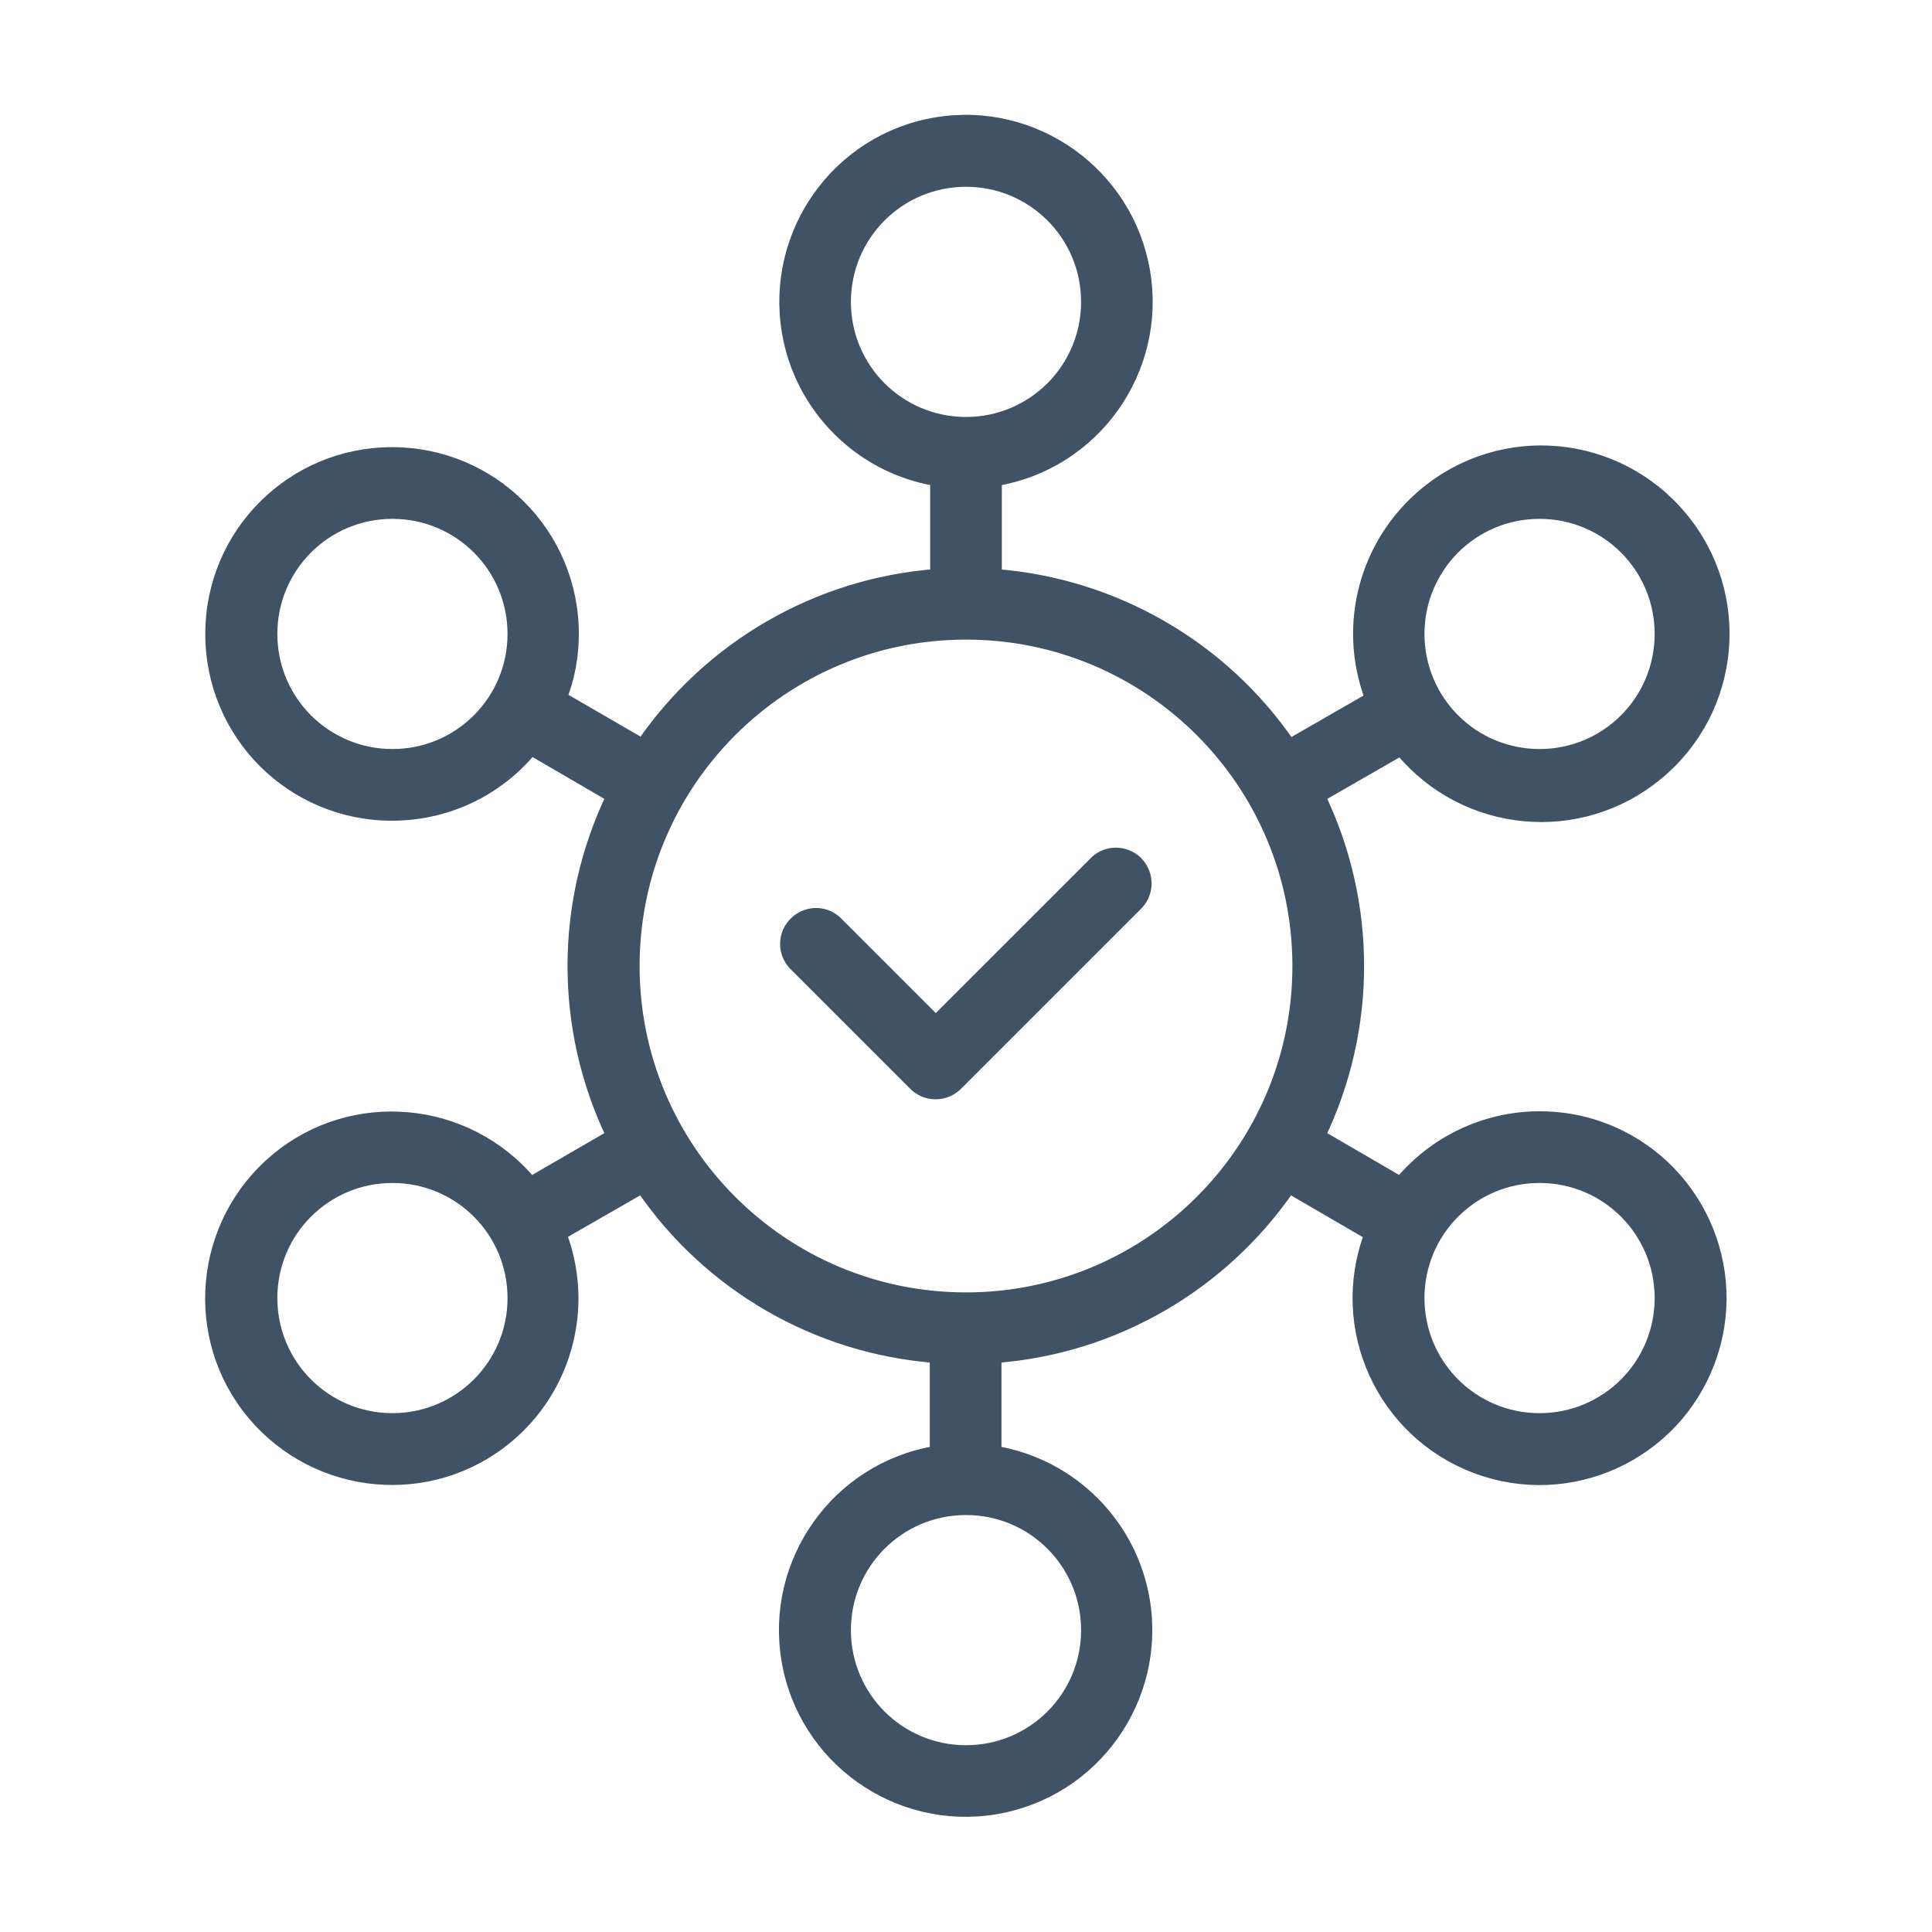
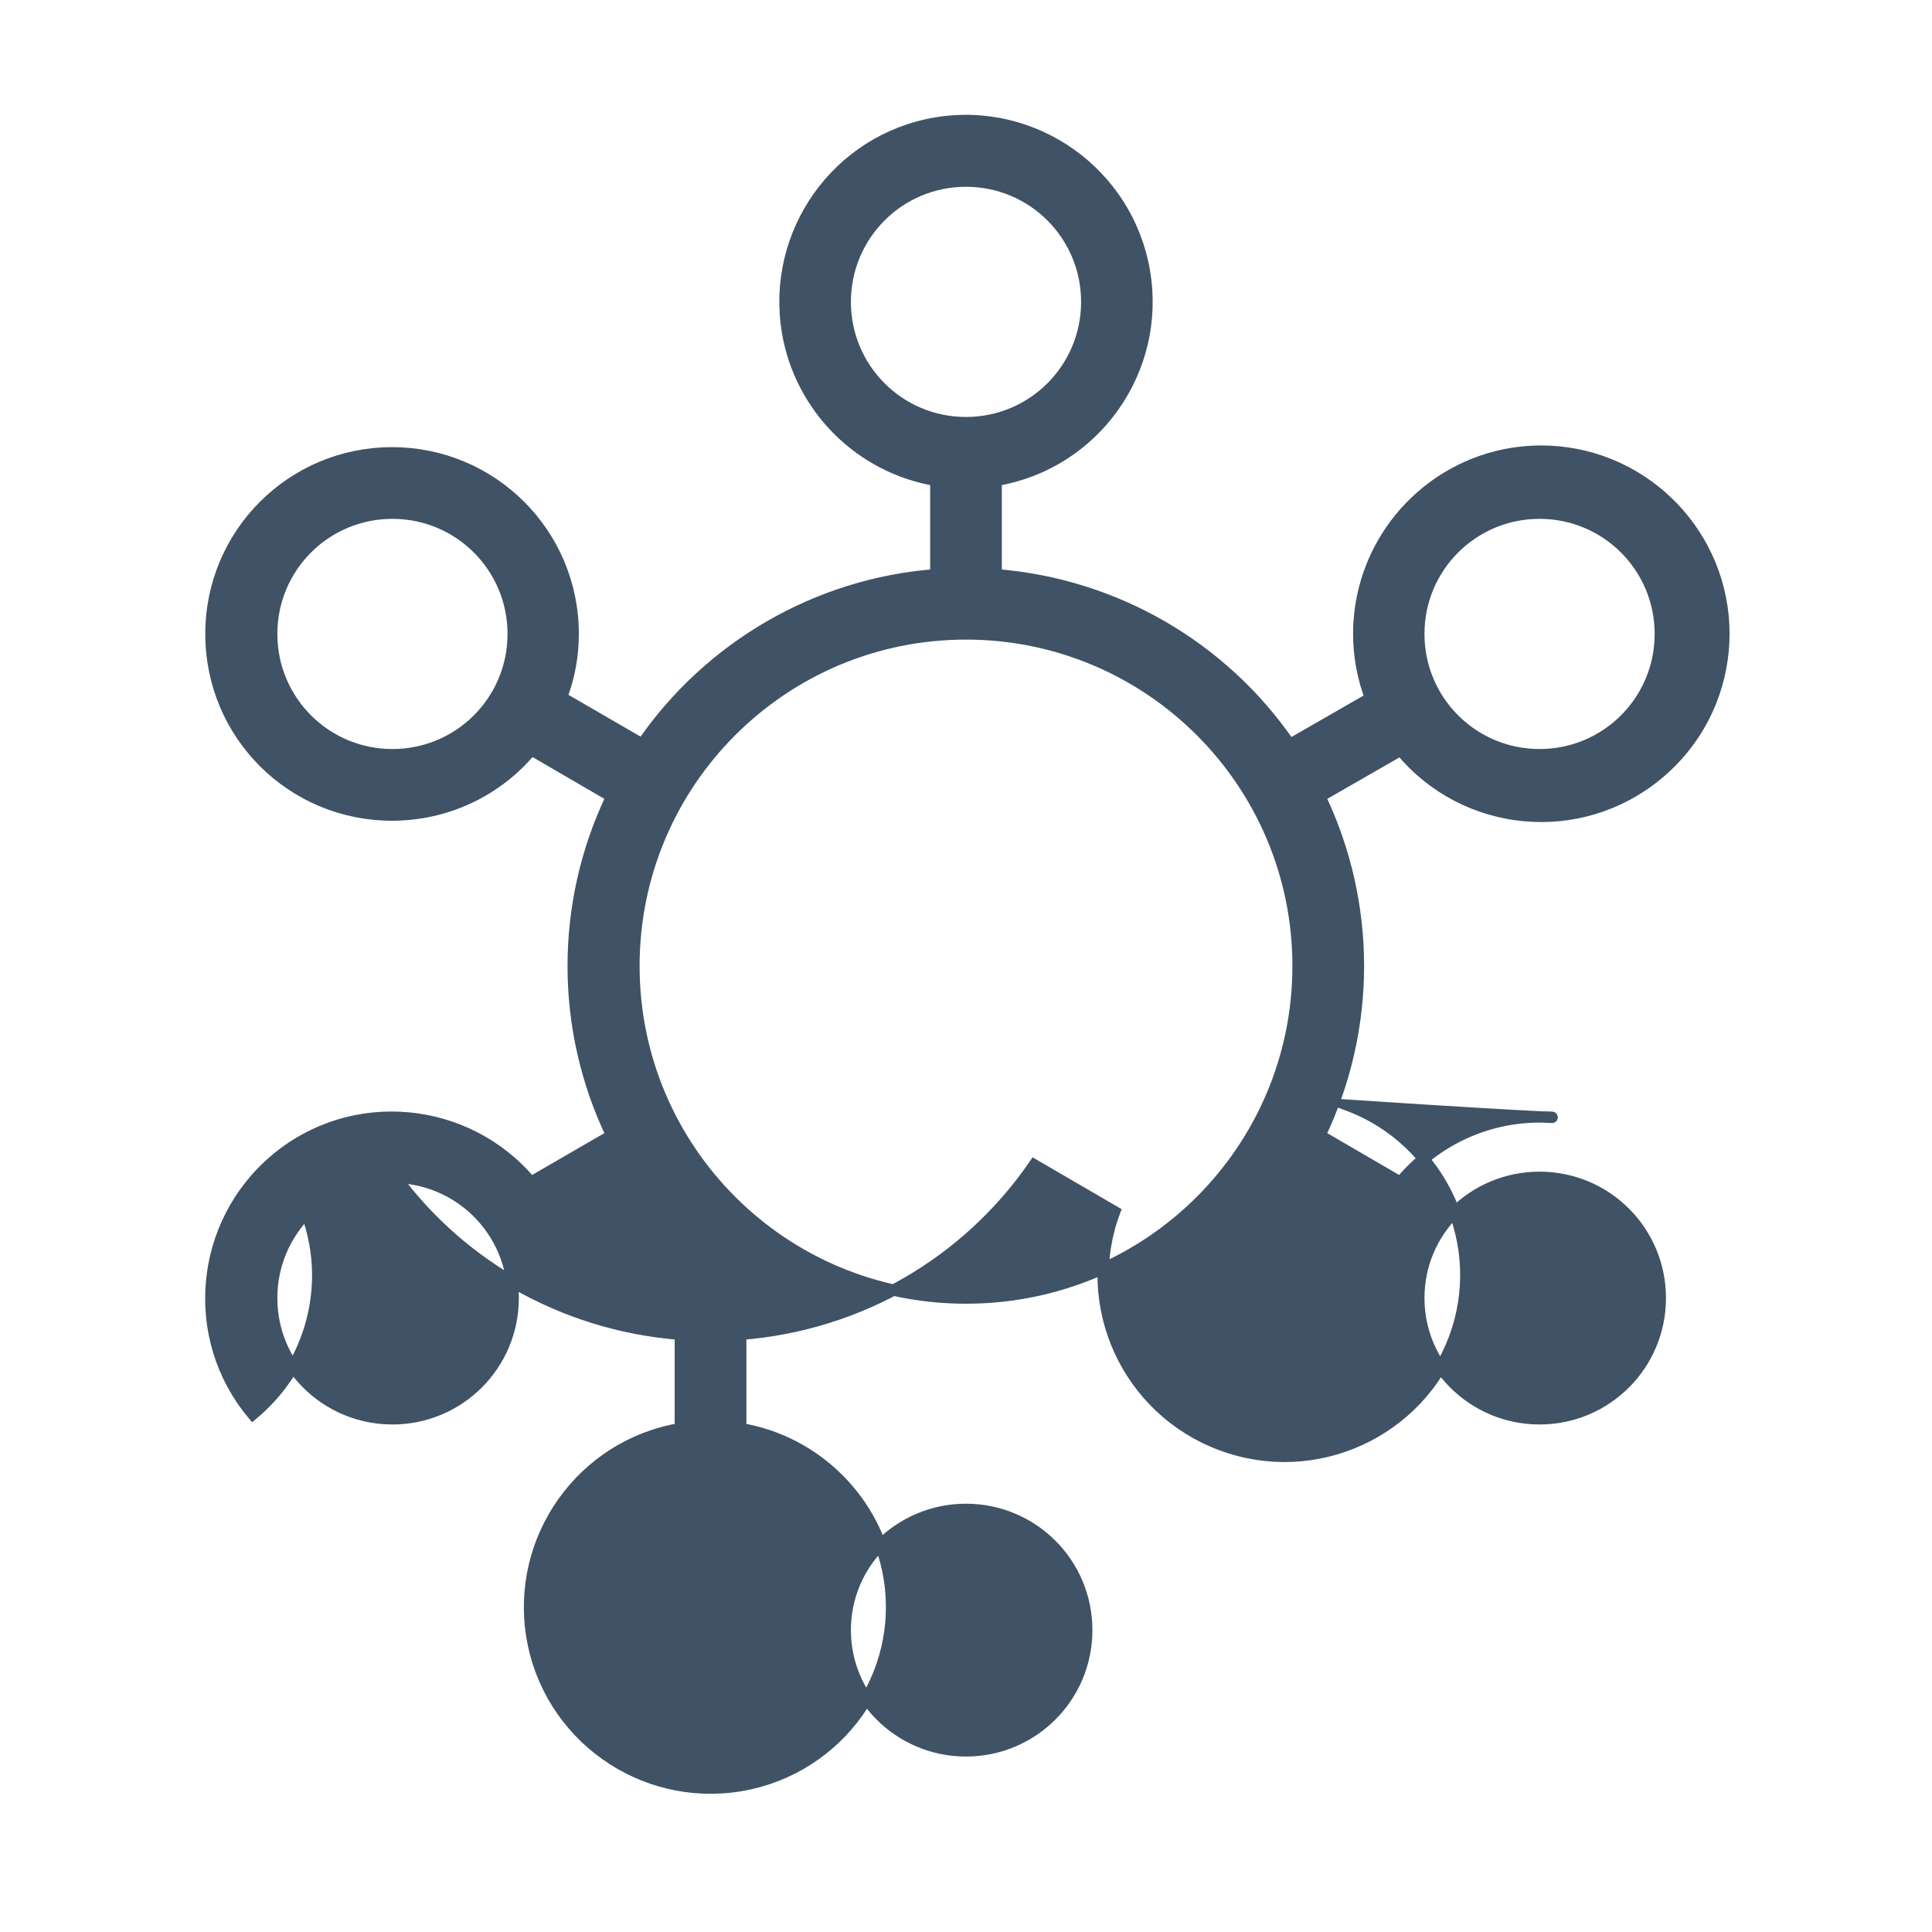
<svg xmlns="http://www.w3.org/2000/svg" id="Layer_1" x="0px" y="0px" viewBox="0 0 512 512" style="enable-background:new 0 0 512 512;" xml:space="preserve">
  <style type="text/css"> .st0{fill:#405265;stroke:#405265;stroke-width:3;stroke-miterlimit:10;} </style>
-   <path class="st0" d="M290.4,228.2L248,270.6l-26.4-26.4c-3.3-3-8.3-2.7-11.3,0.6c-2.8,3.1-2.7,7.7,0,10.7l32,32 c3.1,3.1,8.2,3.1,11.3,0l48-48c3-3.3,2.7-8.3-0.5-11.3C298.1,225.5,293.4,225.4,290.4,228.2L290.4,228.2z" />
-   <path class="st0" d="M408,296c-14.3,0-27.8,6.4-36.9,17.3l-21.3-12.4c13.6-28.4,13.6-61.4,0-89.8l21.4-12.3 c17,20.6,47.5,23.5,68.1,6.4c20.6-17,23.5-47.5,6.4-68.1s-47.5-23.5-68.1-6.4c-15.9,13.2-21.7,35-14.4,54.3l-21.4,12.3 c-17.8-26-46.4-42.5-77.8-45v-25c26.1-4.4,43.7-29.2,39.3-55.3S274.1,28.2,248,32.6S204.3,61.8,208.7,88 c3.4,20.1,19.2,35.9,39.3,39.3v25c-31.4,2.4-60,19-77.8,44.9l-21.4-12.4c2.1-5.4,3.1-11.1,3.1-16.8c0-26.5-21.4-48-48-48 c-26.5,0-48,21.4-48,48s21.4,48,48,48c14.3,0,27.8-6.3,36.9-17.3l21.3,12.4c-13.6,28.4-13.6,61.4,0,89.8l-21.4,12.4 c-17-20.3-47.3-23.1-67.6-6.1s-23.1,47.3-6.1,67.6s47.3,23.1,67.6,6.1c10.9-9.1,17.2-22.6,17.2-36.9c0-5.8-1.1-11.5-3.1-16.9 l21.4-12.3c17.8,26,46.4,42.5,77.8,44.9v25c-26.1,4.4-43.7,29.2-39.3,55.3c4.4,26.1,29.2,43.7,55.3,39.3s43.7-29.2,39.3-55.3 c-3.4-20.1-19.2-35.9-39.3-39.3v-25c31.4-2.4,60-19,77.8-44.9l21.3,12.4c-9.3,24.8,3.3,52.5,28.2,61.8c24.8,9.3,52.5-3.3,61.8-28.2 c9.3-24.8-3.3-52.5-28.2-61.8C419.5,297,413.8,296,408,296z M408,136c17.7,0,32,14.3,32,32s-14.3,32-32,32s-32-14.3-32-32 S390.3,136,408,136z M104,200c-17.7,0-32-14.3-32-32s14.3-32,32-32s32,14.3,32,32S121.7,200,104,200z M104,376 c-17.7,0-32-14.3-32-32s14.3-32,32-32s32,14.3,32,32S121.7,376,104,376z M224,80c0-17.7,14.3-32,32-32s32,14.3,32,32s-14.3,32-32,32 S224,97.7,224,80z M288,432c0,17.7-14.3,32-32,32s-32-14.3-32-32s14.3-32,32-32S288,414.3,288,432z M256,344c-48.6,0-88-39.4-88-88 s39.4-88,88-88s88,39.4,88,88S304.6,344,256,344z M408,376c-17.7,0-32-14.3-32-32s14.3-32,32-32s32,14.3,32,32S425.7,376,408,376z" />
+   <path class="st0" d="M408,296c-14.3,0-27.8,6.4-36.9,17.3l-21.3-12.4c13.6-28.4,13.6-61.4,0-89.8l21.4-12.3 c17,20.6,47.5,23.5,68.1,6.4c20.6-17,23.5-47.5,6.4-68.1s-47.5-23.5-68.1-6.4c-15.9,13.2-21.7,35-14.4,54.3l-21.4,12.3 c-17.8-26-46.4-42.5-77.8-45v-25c26.1-4.4,43.7-29.2,39.3-55.3S274.1,28.2,248,32.6S204.3,61.8,208.7,88 c3.4,20.1,19.2,35.9,39.3,39.3v25c-31.4,2.4-60,19-77.8,44.9l-21.4-12.4c2.1-5.4,3.1-11.1,3.1-16.8c0-26.5-21.4-48-48-48 c-26.5,0-48,21.4-48,48s21.4,48,48,48c14.3,0,27.8-6.3,36.9-17.3l21.3,12.4c-13.6,28.4-13.6,61.4,0,89.8l-21.4,12.4 c-17-20.3-47.3-23.1-67.6-6.1s-23.1,47.3-6.1,67.6c10.9-9.1,17.2-22.6,17.2-36.9c0-5.8-1.1-11.5-3.1-16.9 l21.4-12.3c17.8,26,46.4,42.5,77.8,44.9v25c-26.1,4.4-43.7,29.2-39.3,55.3c4.4,26.1,29.2,43.7,55.3,39.3s43.7-29.2,39.3-55.3 c-3.4-20.1-19.2-35.9-39.3-39.3v-25c31.4-2.4,60-19,77.8-44.9l21.3,12.4c-9.3,24.8,3.3,52.5,28.2,61.8c24.8,9.3,52.5-3.3,61.8-28.2 c9.3-24.8-3.3-52.5-28.2-61.8C419.5,297,413.8,296,408,296z M408,136c17.7,0,32,14.3,32,32s-14.3,32-32,32s-32-14.3-32-32 S390.3,136,408,136z M104,200c-17.7,0-32-14.3-32-32s14.3-32,32-32s32,14.3,32,32S121.7,200,104,200z M104,376 c-17.7,0-32-14.3-32-32s14.3-32,32-32s32,14.3,32,32S121.7,376,104,376z M224,80c0-17.7,14.3-32,32-32s32,14.3,32,32s-14.3,32-32,32 S224,97.7,224,80z M288,432c0,17.7-14.3,32-32,32s-32-14.3-32-32s14.3-32,32-32S288,414.3,288,432z M256,344c-48.6,0-88-39.4-88-88 s39.4-88,88-88s88,39.4,88,88S304.6,344,256,344z M408,376c-17.7,0-32-14.3-32-32s14.3-32,32-32s32,14.3,32,32S425.7,376,408,376z" />
</svg>